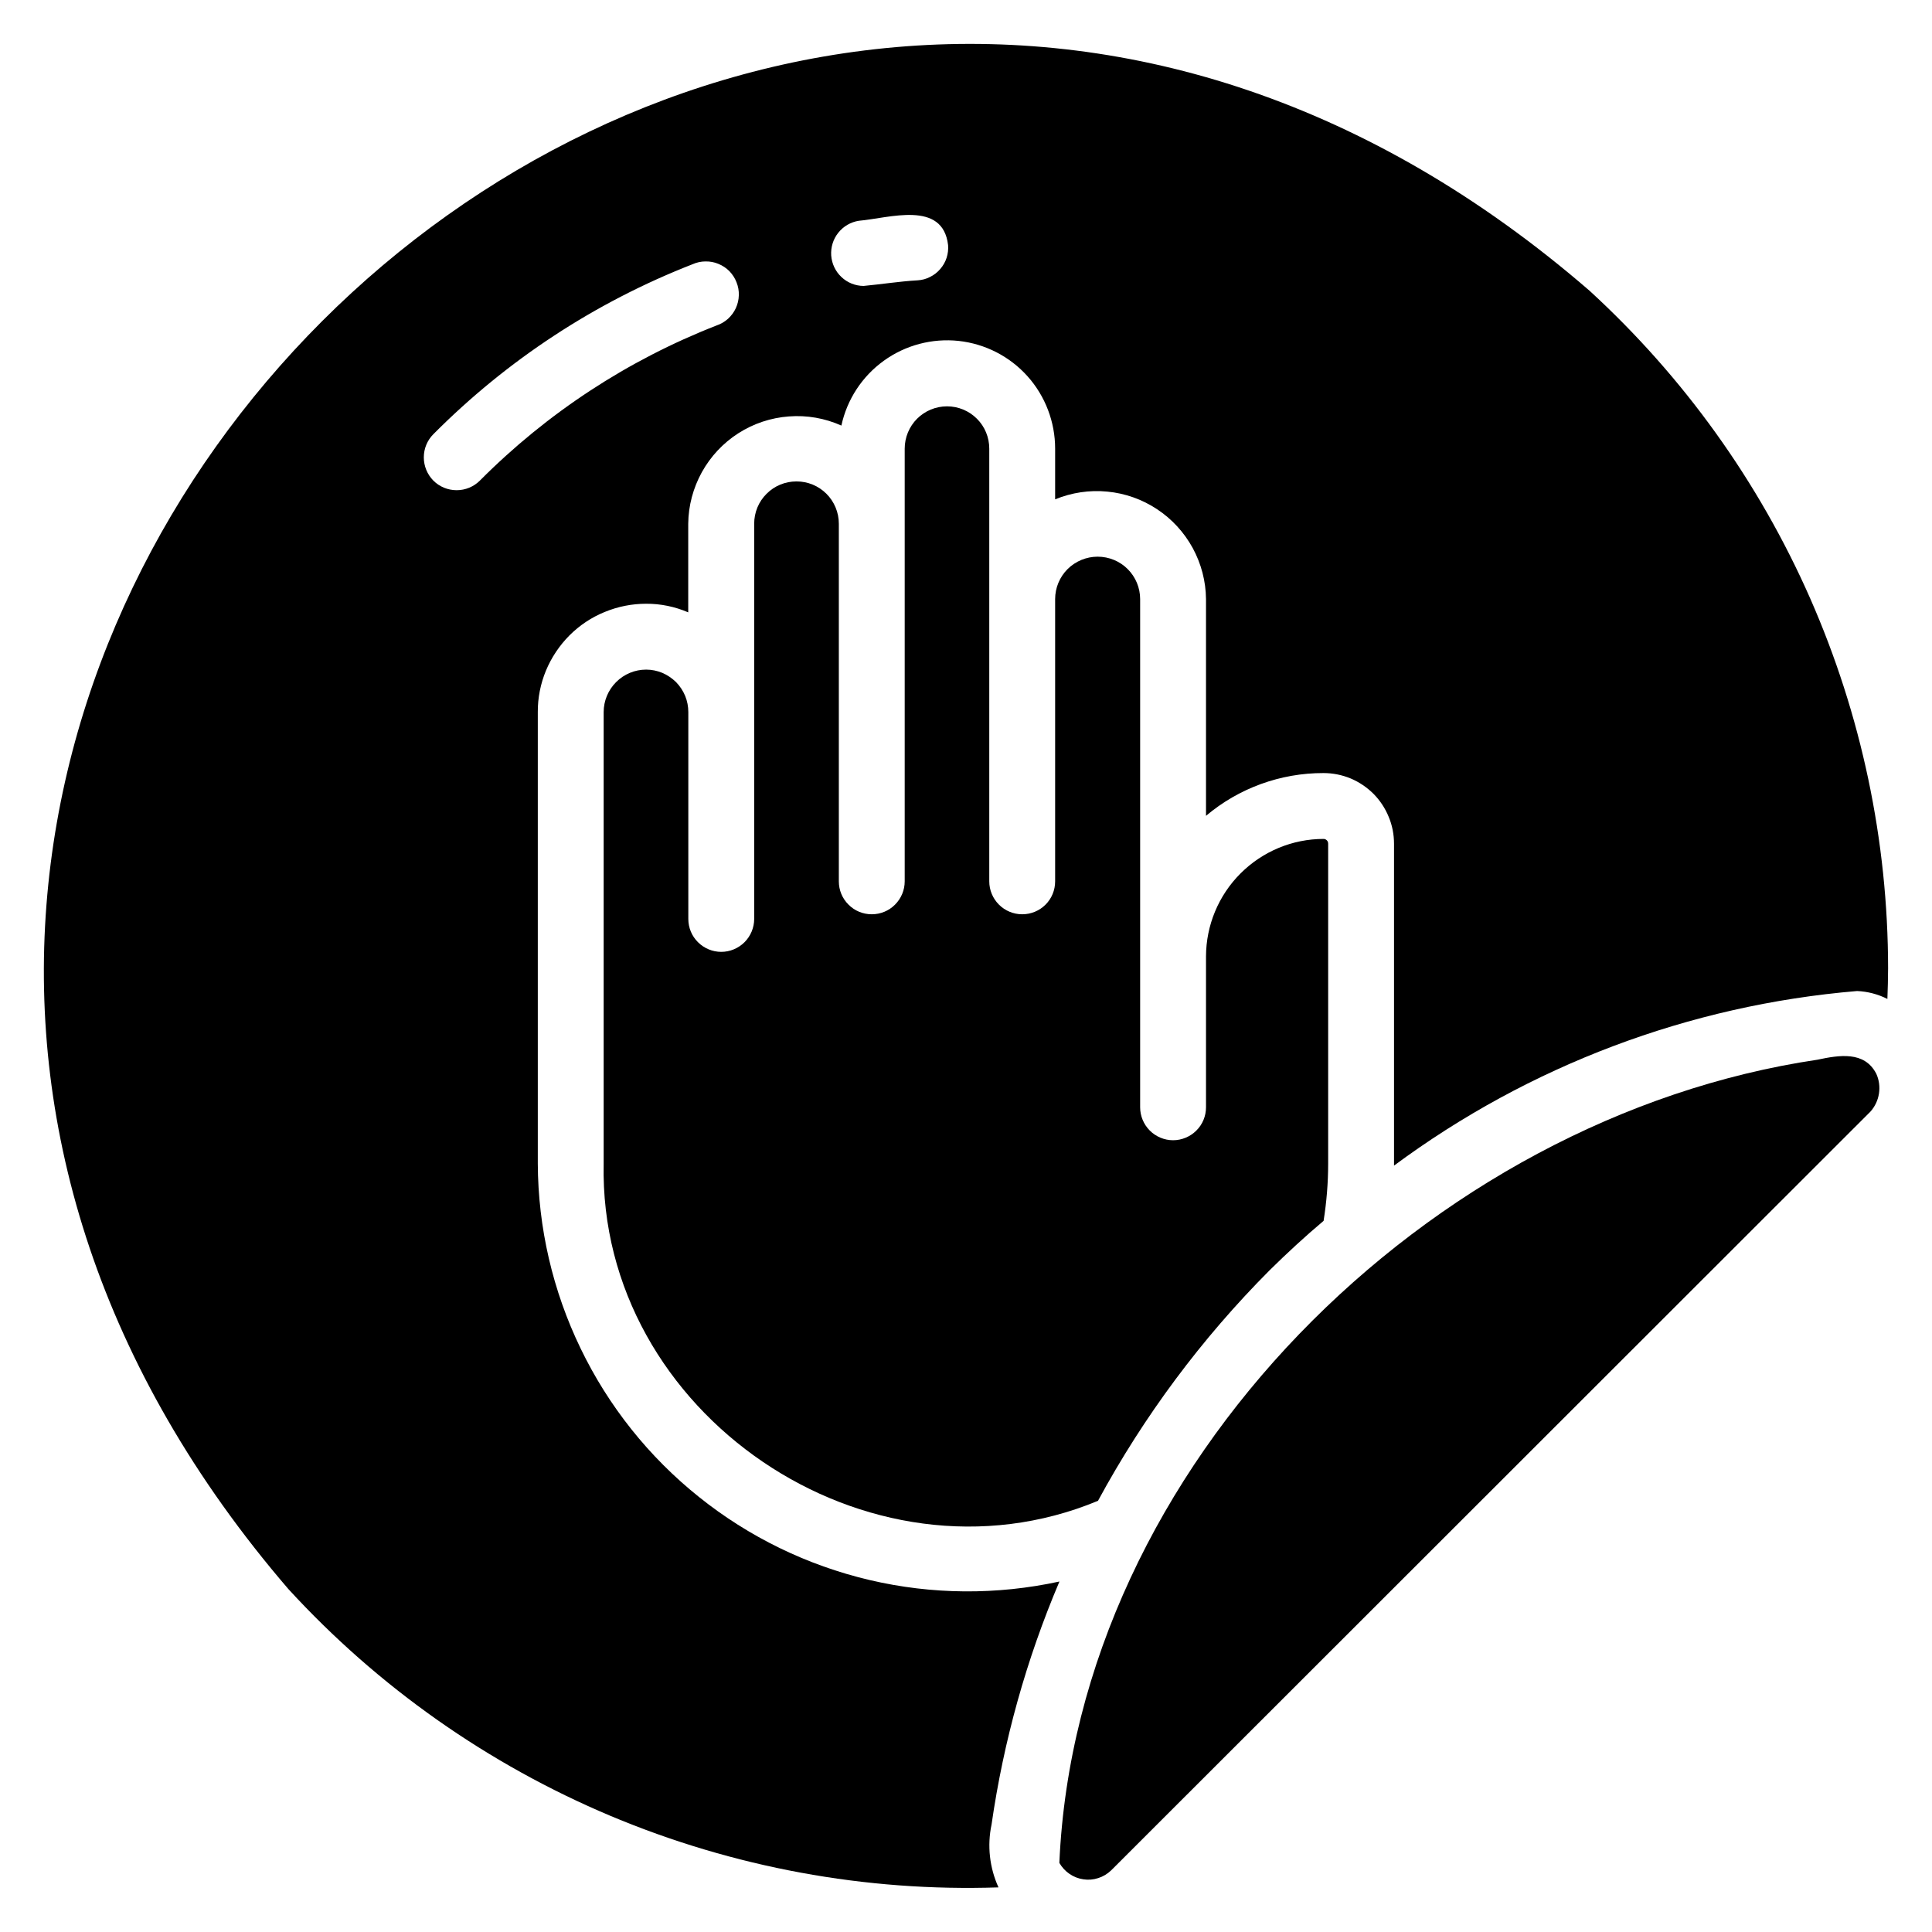
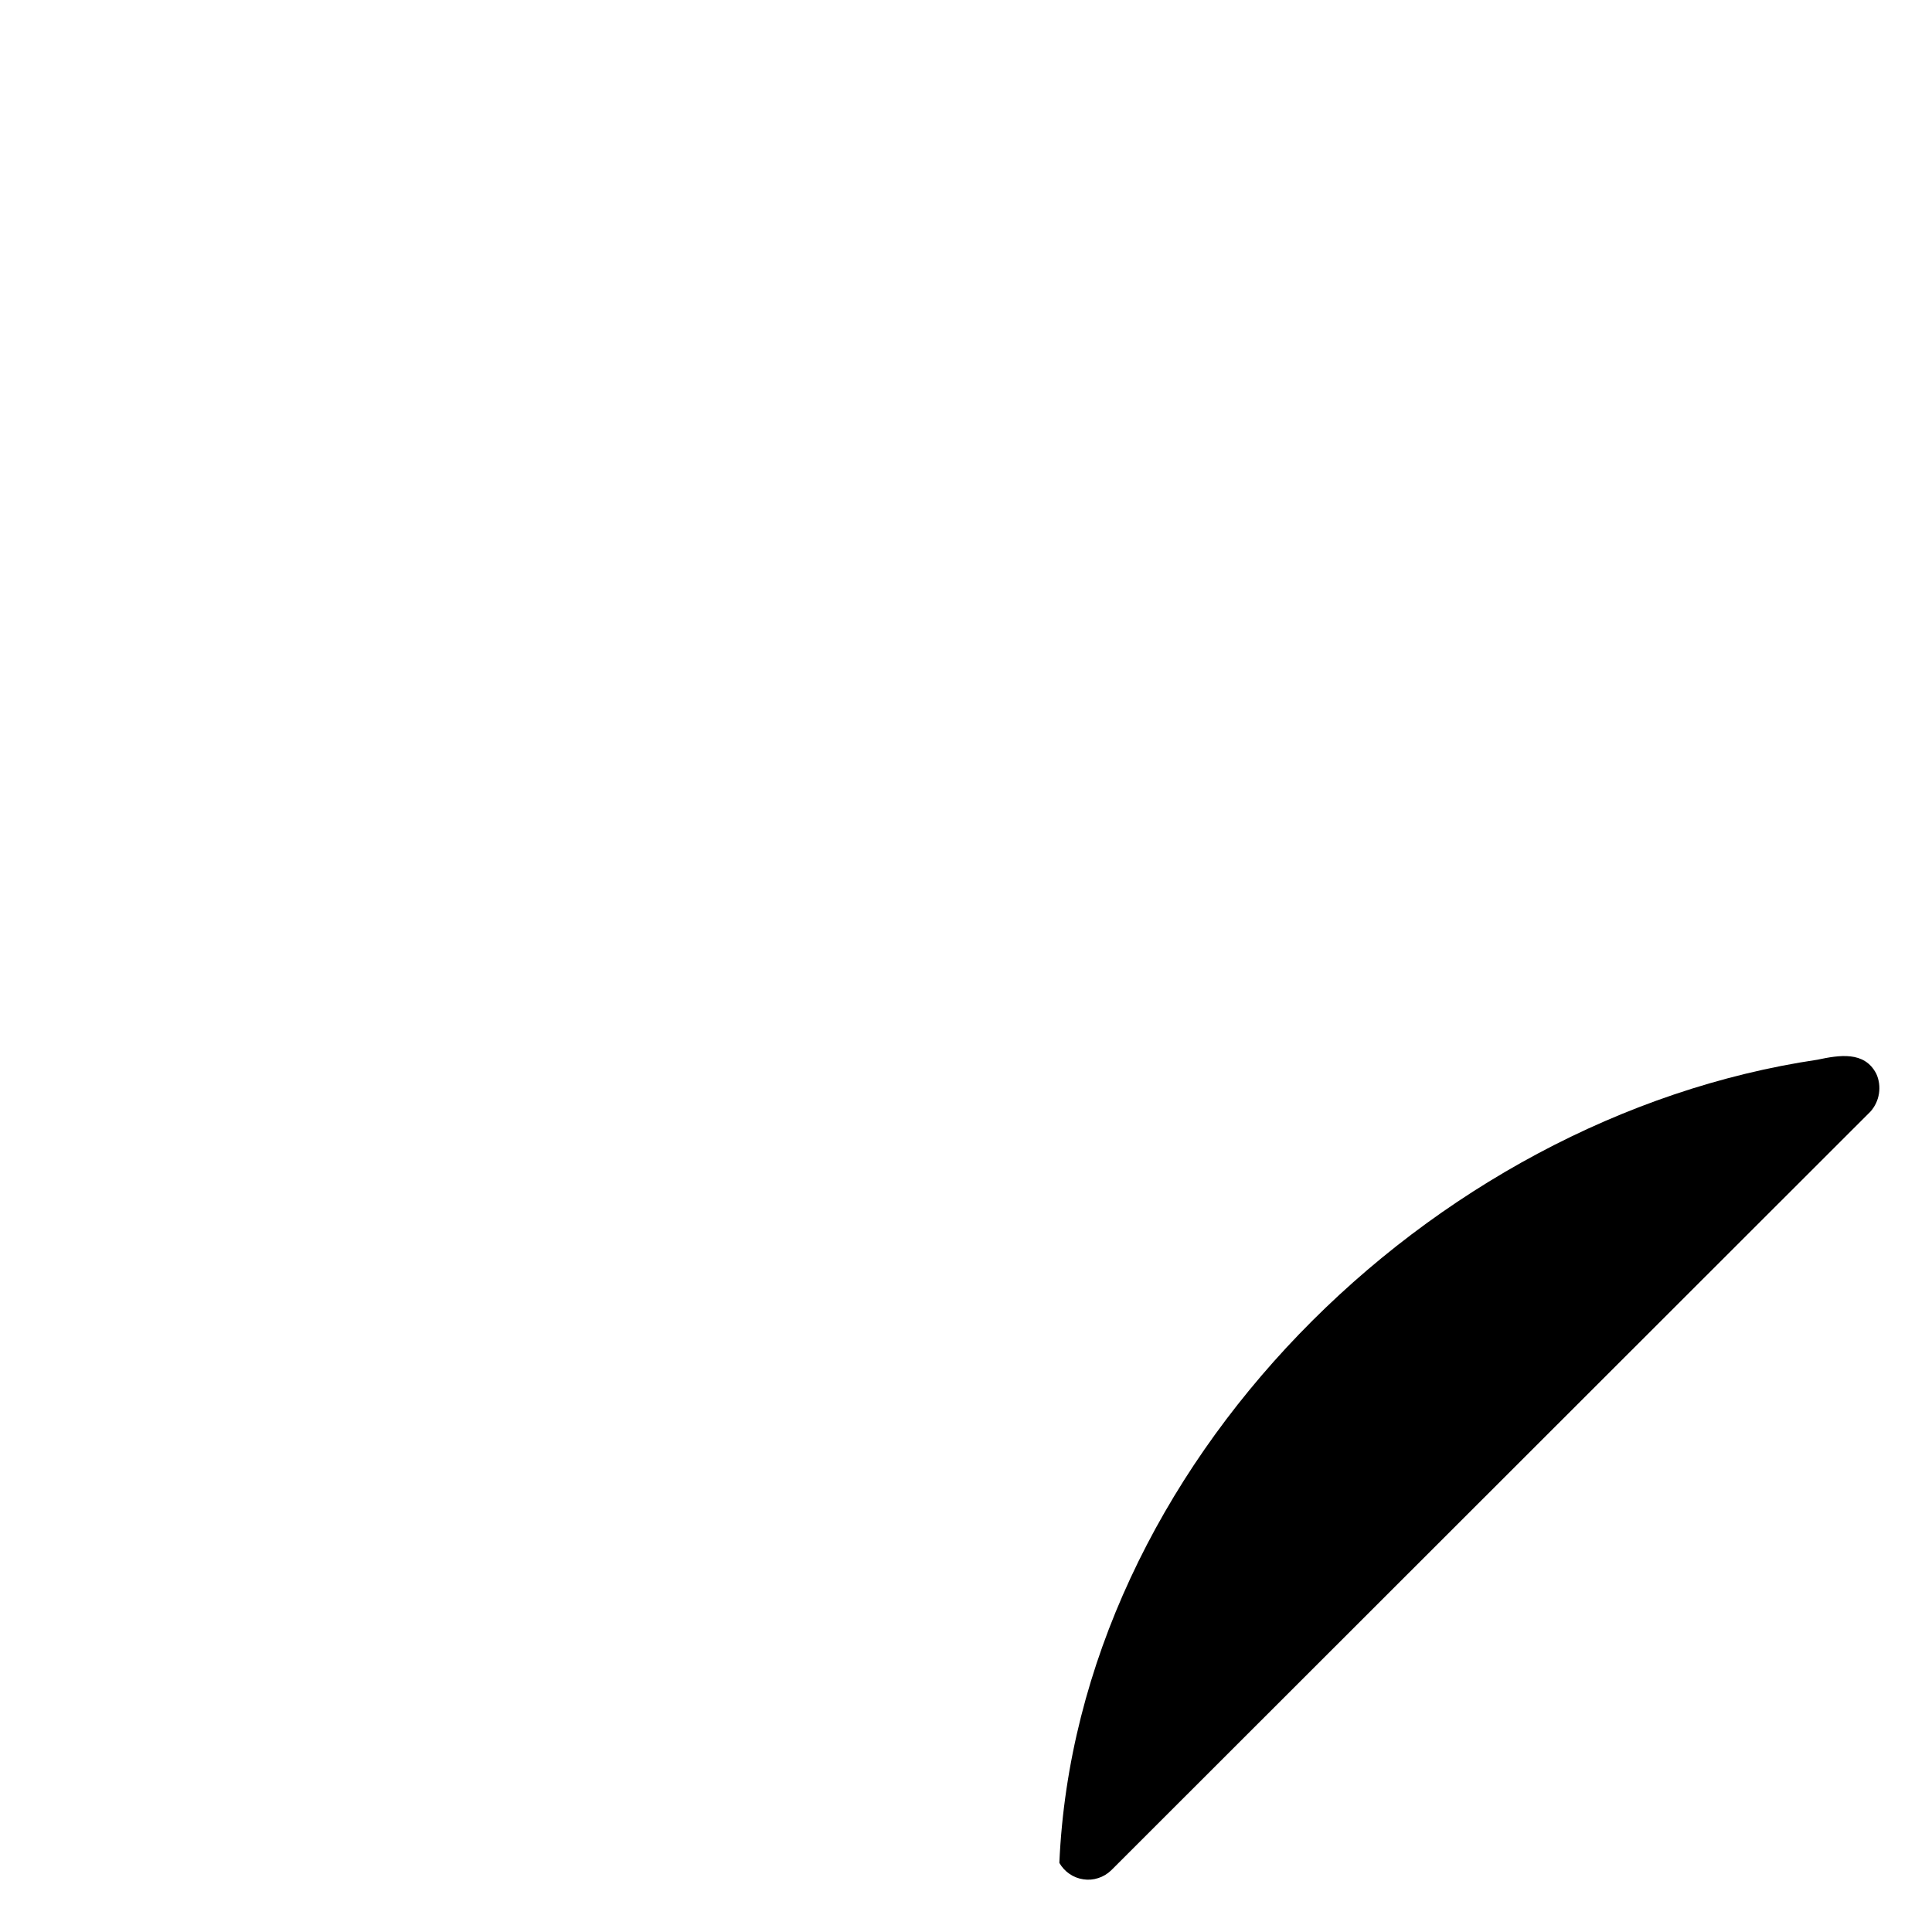
<svg xmlns="http://www.w3.org/2000/svg" width="22" height="22" viewBox="0 0 22 22" fill="none">
-   <path d="M7.358 7.625C7.229 7.625 7.107 7.676 7.016 7.767C6.925 7.858 6.874 7.981 6.874 8.109V13.25C6.814 16.097 9.888 18.177 12.503 17.09C13.025 16.126 13.683 15.242 14.457 14.465C14.655 14.27 14.858 14.082 15.072 13.902C15.106 13.687 15.124 13.469 15.124 13.25V9.609C15.124 9.602 15.123 9.594 15.121 9.588C15.118 9.581 15.115 9.575 15.11 9.57C15.105 9.565 15.099 9.56 15.092 9.557C15.086 9.554 15.079 9.553 15.072 9.553C14.717 9.553 14.377 9.695 14.126 9.946C13.875 10.197 13.734 10.537 13.733 10.891V12.609C13.733 12.708 13.694 12.804 13.623 12.874C13.553 12.944 13.457 12.984 13.358 12.984C13.259 12.984 13.163 12.944 13.093 12.874C13.023 12.804 12.983 12.708 12.983 12.609V6.822C12.983 6.694 12.932 6.571 12.841 6.48C12.751 6.39 12.628 6.339 12.499 6.339C12.371 6.339 12.248 6.39 12.157 6.48C12.066 6.571 12.015 6.694 12.015 6.822V10.036C12.015 10.136 11.976 10.231 11.906 10.301C11.835 10.372 11.74 10.411 11.64 10.411C11.541 10.411 11.446 10.372 11.375 10.301C11.305 10.231 11.265 10.136 11.265 10.036V5.109C11.265 4.981 11.215 4.858 11.124 4.768C11.034 4.678 10.912 4.627 10.784 4.627C10.656 4.627 10.533 4.678 10.443 4.768C10.353 4.858 10.302 4.981 10.302 5.109V10.036C10.302 10.136 10.262 10.231 10.192 10.301C10.122 10.372 10.026 10.411 9.927 10.411C9.827 10.411 9.732 10.372 9.662 10.301C9.591 10.231 9.552 10.136 9.552 10.036V5.964C9.552 5.836 9.501 5.713 9.411 5.623C9.32 5.532 9.198 5.482 9.07 5.482C8.942 5.482 8.819 5.532 8.729 5.623C8.638 5.713 8.588 5.836 8.588 5.964V10.464C8.588 10.563 8.548 10.659 8.478 10.729C8.408 10.799 8.312 10.839 8.213 10.839C8.113 10.839 8.018 10.799 7.948 10.729C7.877 10.659 7.838 10.563 7.838 10.464V8.109C7.838 8.045 7.826 7.983 7.802 7.924C7.778 7.866 7.742 7.812 7.698 7.767C7.653 7.723 7.6 7.687 7.542 7.662C7.484 7.638 7.421 7.625 7.358 7.625Z" fill="black" />
-   <path d="M18.102 3.312C8.032 -5.407 -5.379 8.023 3.284 18.095C4.307 19.211 5.56 20.092 6.955 20.679C8.351 21.265 9.857 21.543 11.37 21.492C11.268 21.268 11.24 21.017 11.291 20.776C11.428 19.824 11.688 18.894 12.064 18.009C11.351 18.164 10.613 18.159 9.902 17.992C9.192 17.825 8.528 17.502 7.959 17.046C7.389 16.59 6.929 16.013 6.612 15.356C6.294 14.699 6.127 13.979 6.124 13.25V8.109C6.123 7.947 6.155 7.786 6.217 7.636C6.279 7.487 6.37 7.351 6.484 7.236C6.599 7.121 6.735 7.03 6.885 6.969C7.035 6.907 7.195 6.875 7.357 6.875C7.522 6.874 7.686 6.908 7.837 6.973V5.964C7.839 5.758 7.893 5.557 7.992 5.377C8.092 5.197 8.234 5.045 8.407 4.934C8.58 4.823 8.778 4.757 8.983 4.742C9.188 4.726 9.393 4.762 9.581 4.846C9.645 4.549 9.817 4.286 10.064 4.108C10.31 3.93 10.614 3.85 10.916 3.882C11.218 3.915 11.498 4.058 11.701 4.285C11.903 4.511 12.015 4.805 12.015 5.109V5.686C12.203 5.609 12.407 5.578 12.609 5.598C12.811 5.617 13.006 5.686 13.175 5.798C13.345 5.91 13.484 6.062 13.582 6.241C13.679 6.42 13.731 6.619 13.733 6.822V9.29C14.107 8.974 14.582 8.802 15.071 8.803C15.177 8.803 15.282 8.824 15.379 8.864C15.477 8.905 15.565 8.965 15.64 9.039C15.714 9.114 15.773 9.203 15.813 9.301C15.854 9.398 15.874 9.503 15.874 9.609V13.273C17.413 12.133 19.239 11.445 21.147 11.285C21.267 11.29 21.385 11.321 21.492 11.375C21.496 11.262 21.5 11.143 21.5 11.026C21.499 9.575 21.196 8.14 20.612 6.812C20.027 5.484 19.172 4.293 18.102 3.312ZM8.16 3.706C7.148 4.101 6.23 4.703 5.464 5.473C5.394 5.543 5.299 5.582 5.2 5.582C5.1 5.582 5.005 5.543 4.935 5.473C4.865 5.402 4.826 5.307 4.826 5.208C4.826 5.109 4.865 5.014 4.935 4.944C5.774 4.1 6.779 3.441 7.886 3.009C7.933 2.988 7.983 2.977 8.033 2.977C8.084 2.976 8.134 2.985 8.181 3.005C8.228 3.024 8.27 3.052 8.306 3.088C8.341 3.125 8.369 3.167 8.387 3.215C8.406 3.262 8.415 3.312 8.413 3.363C8.412 3.413 8.4 3.463 8.379 3.509C8.358 3.555 8.327 3.596 8.29 3.63C8.252 3.664 8.208 3.69 8.16 3.706ZM10.451 3.192C10.241 3.204 10.039 3.237 9.833 3.256C9.739 3.255 9.649 3.219 9.581 3.154C9.513 3.09 9.472 3.003 9.465 2.909C9.459 2.816 9.487 2.723 9.546 2.65C9.604 2.577 9.688 2.528 9.78 2.514C10.125 2.484 10.736 2.277 10.796 2.791C10.8 2.84 10.794 2.89 10.779 2.936C10.764 2.983 10.739 3.026 10.707 3.063C10.675 3.101 10.636 3.131 10.592 3.153C10.548 3.176 10.5 3.189 10.451 3.192Z" fill="black" />
  <path d="M20.696 12.067C16.27 12.724 12.261 16.694 12.063 21.213C12.092 21.263 12.131 21.306 12.178 21.338C12.226 21.371 12.28 21.392 12.336 21.4C12.393 21.409 12.451 21.404 12.506 21.386C12.56 21.369 12.61 21.339 12.652 21.299L21.299 12.658C21.351 12.6 21.384 12.529 21.396 12.453C21.408 12.376 21.398 12.298 21.366 12.228C21.232 11.965 20.941 12.015 20.696 12.067Z" fill="black" />
</svg>